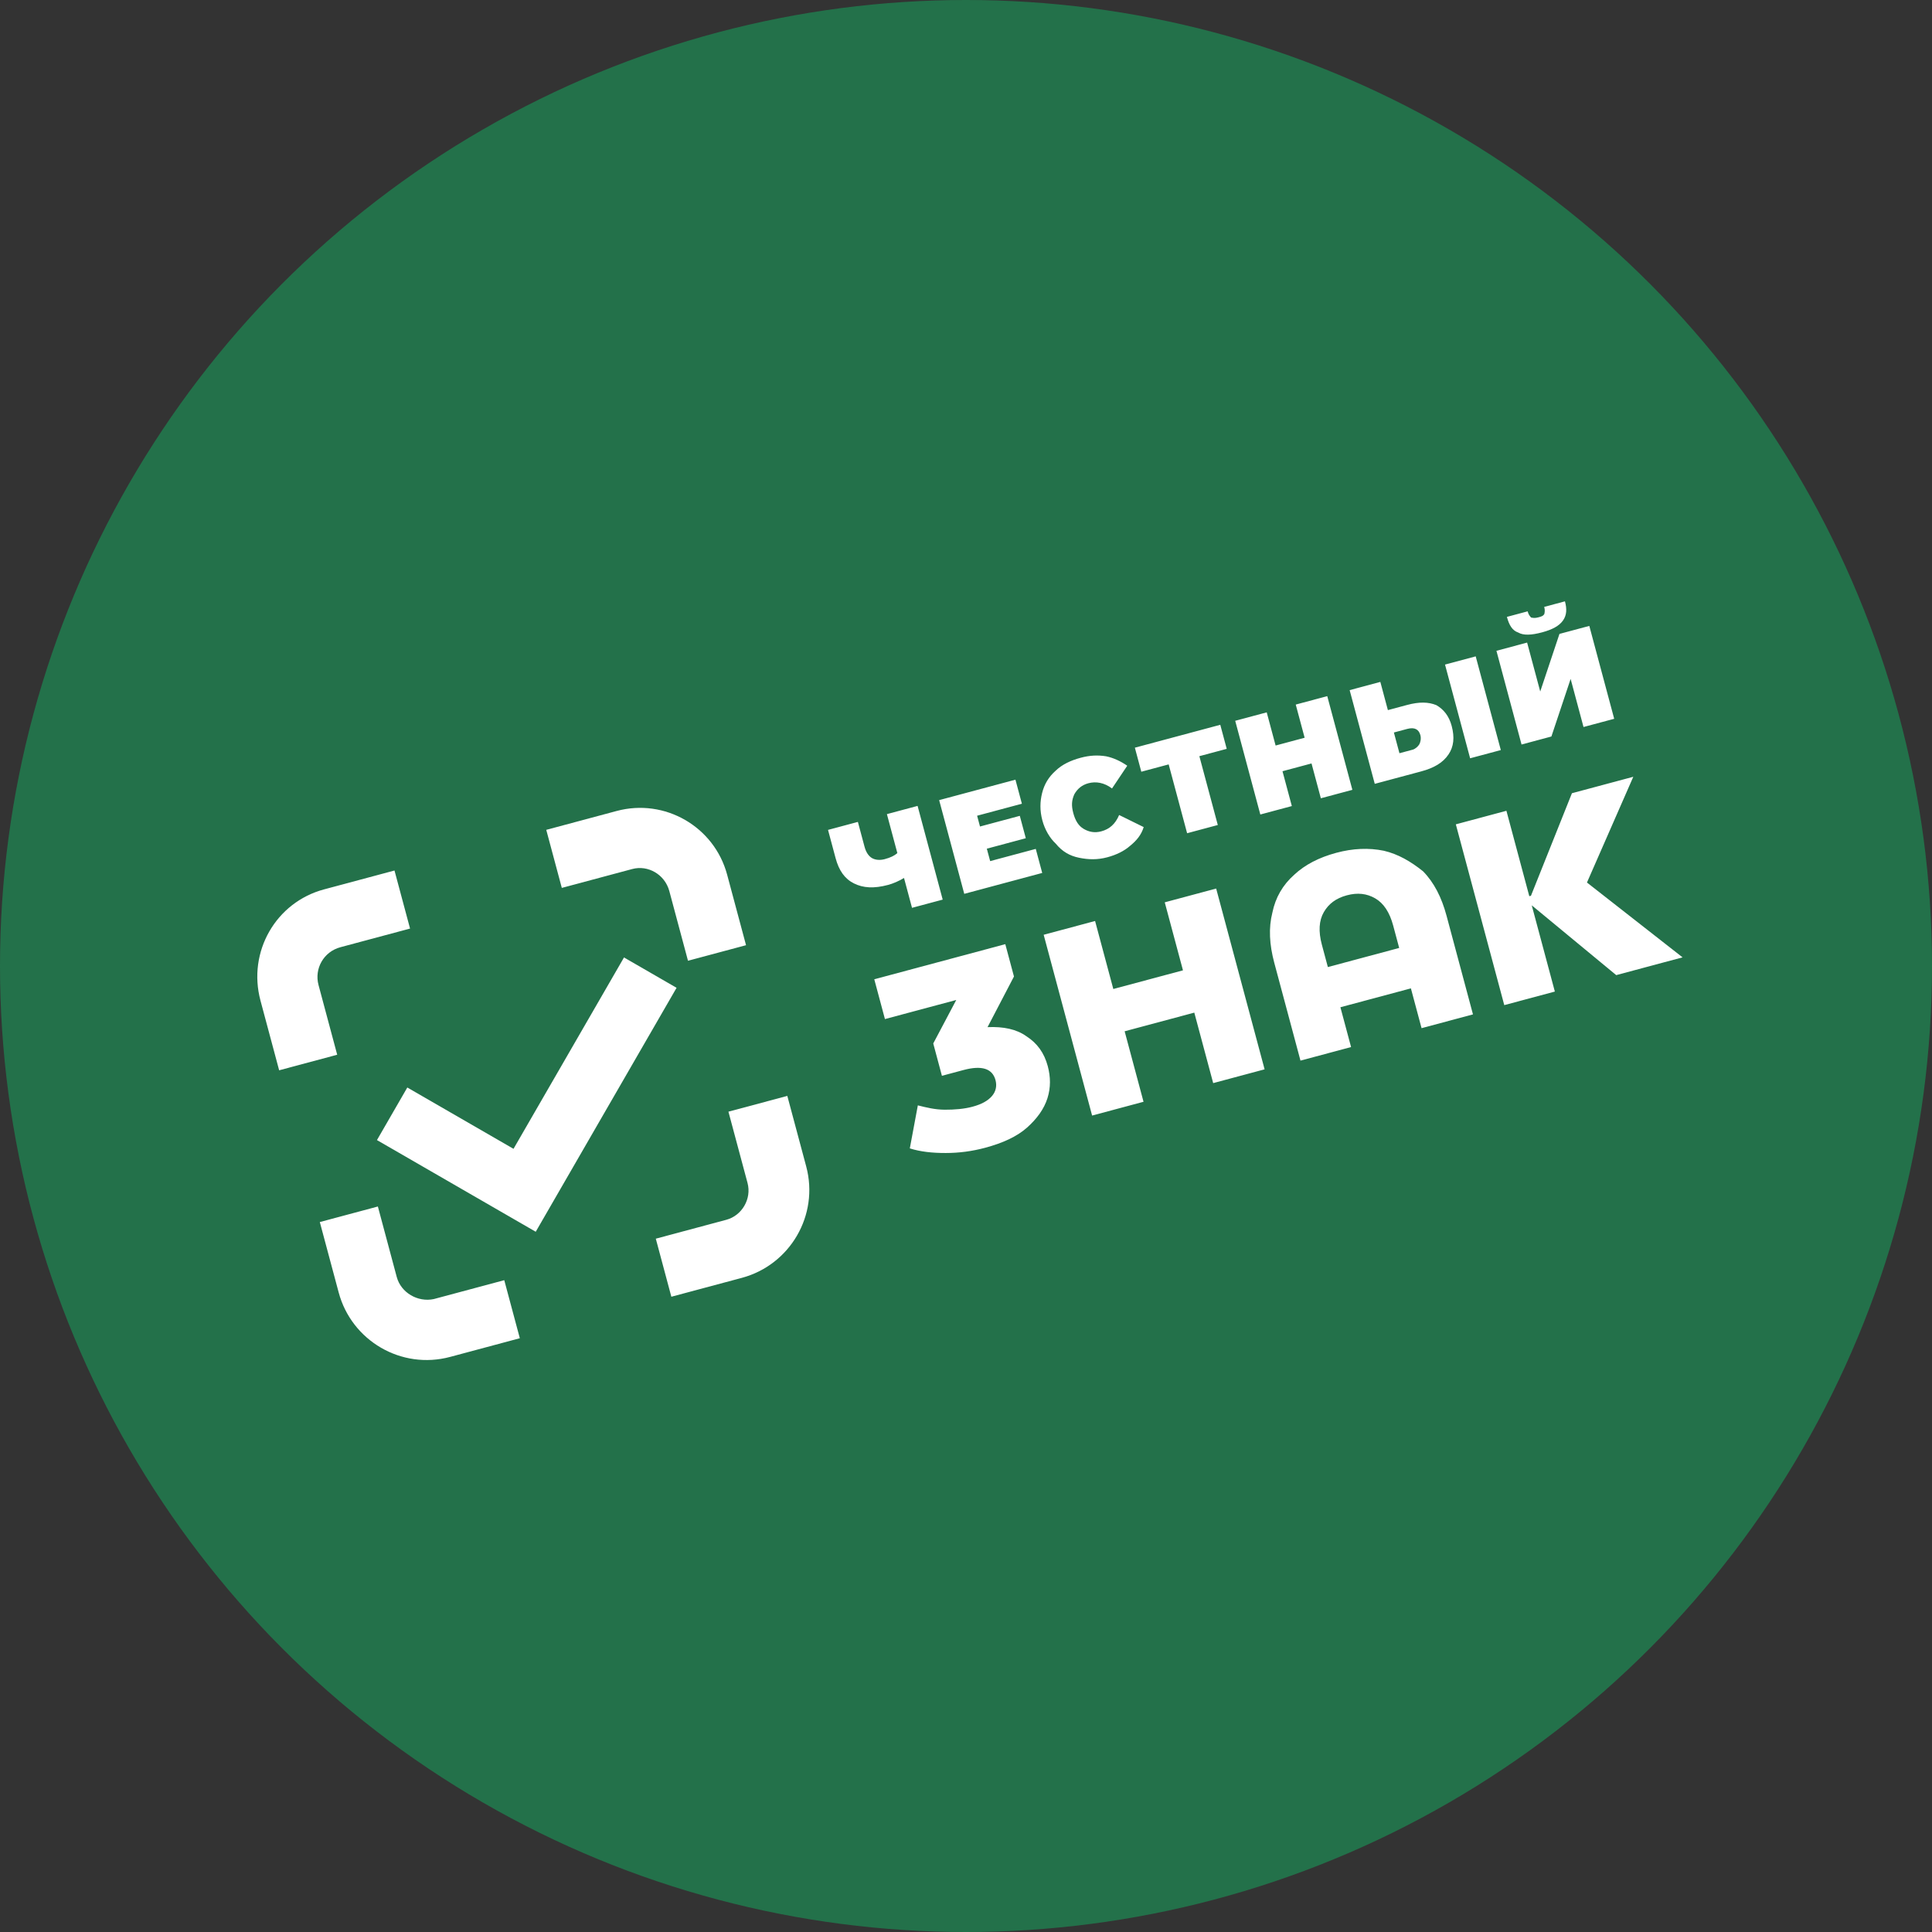
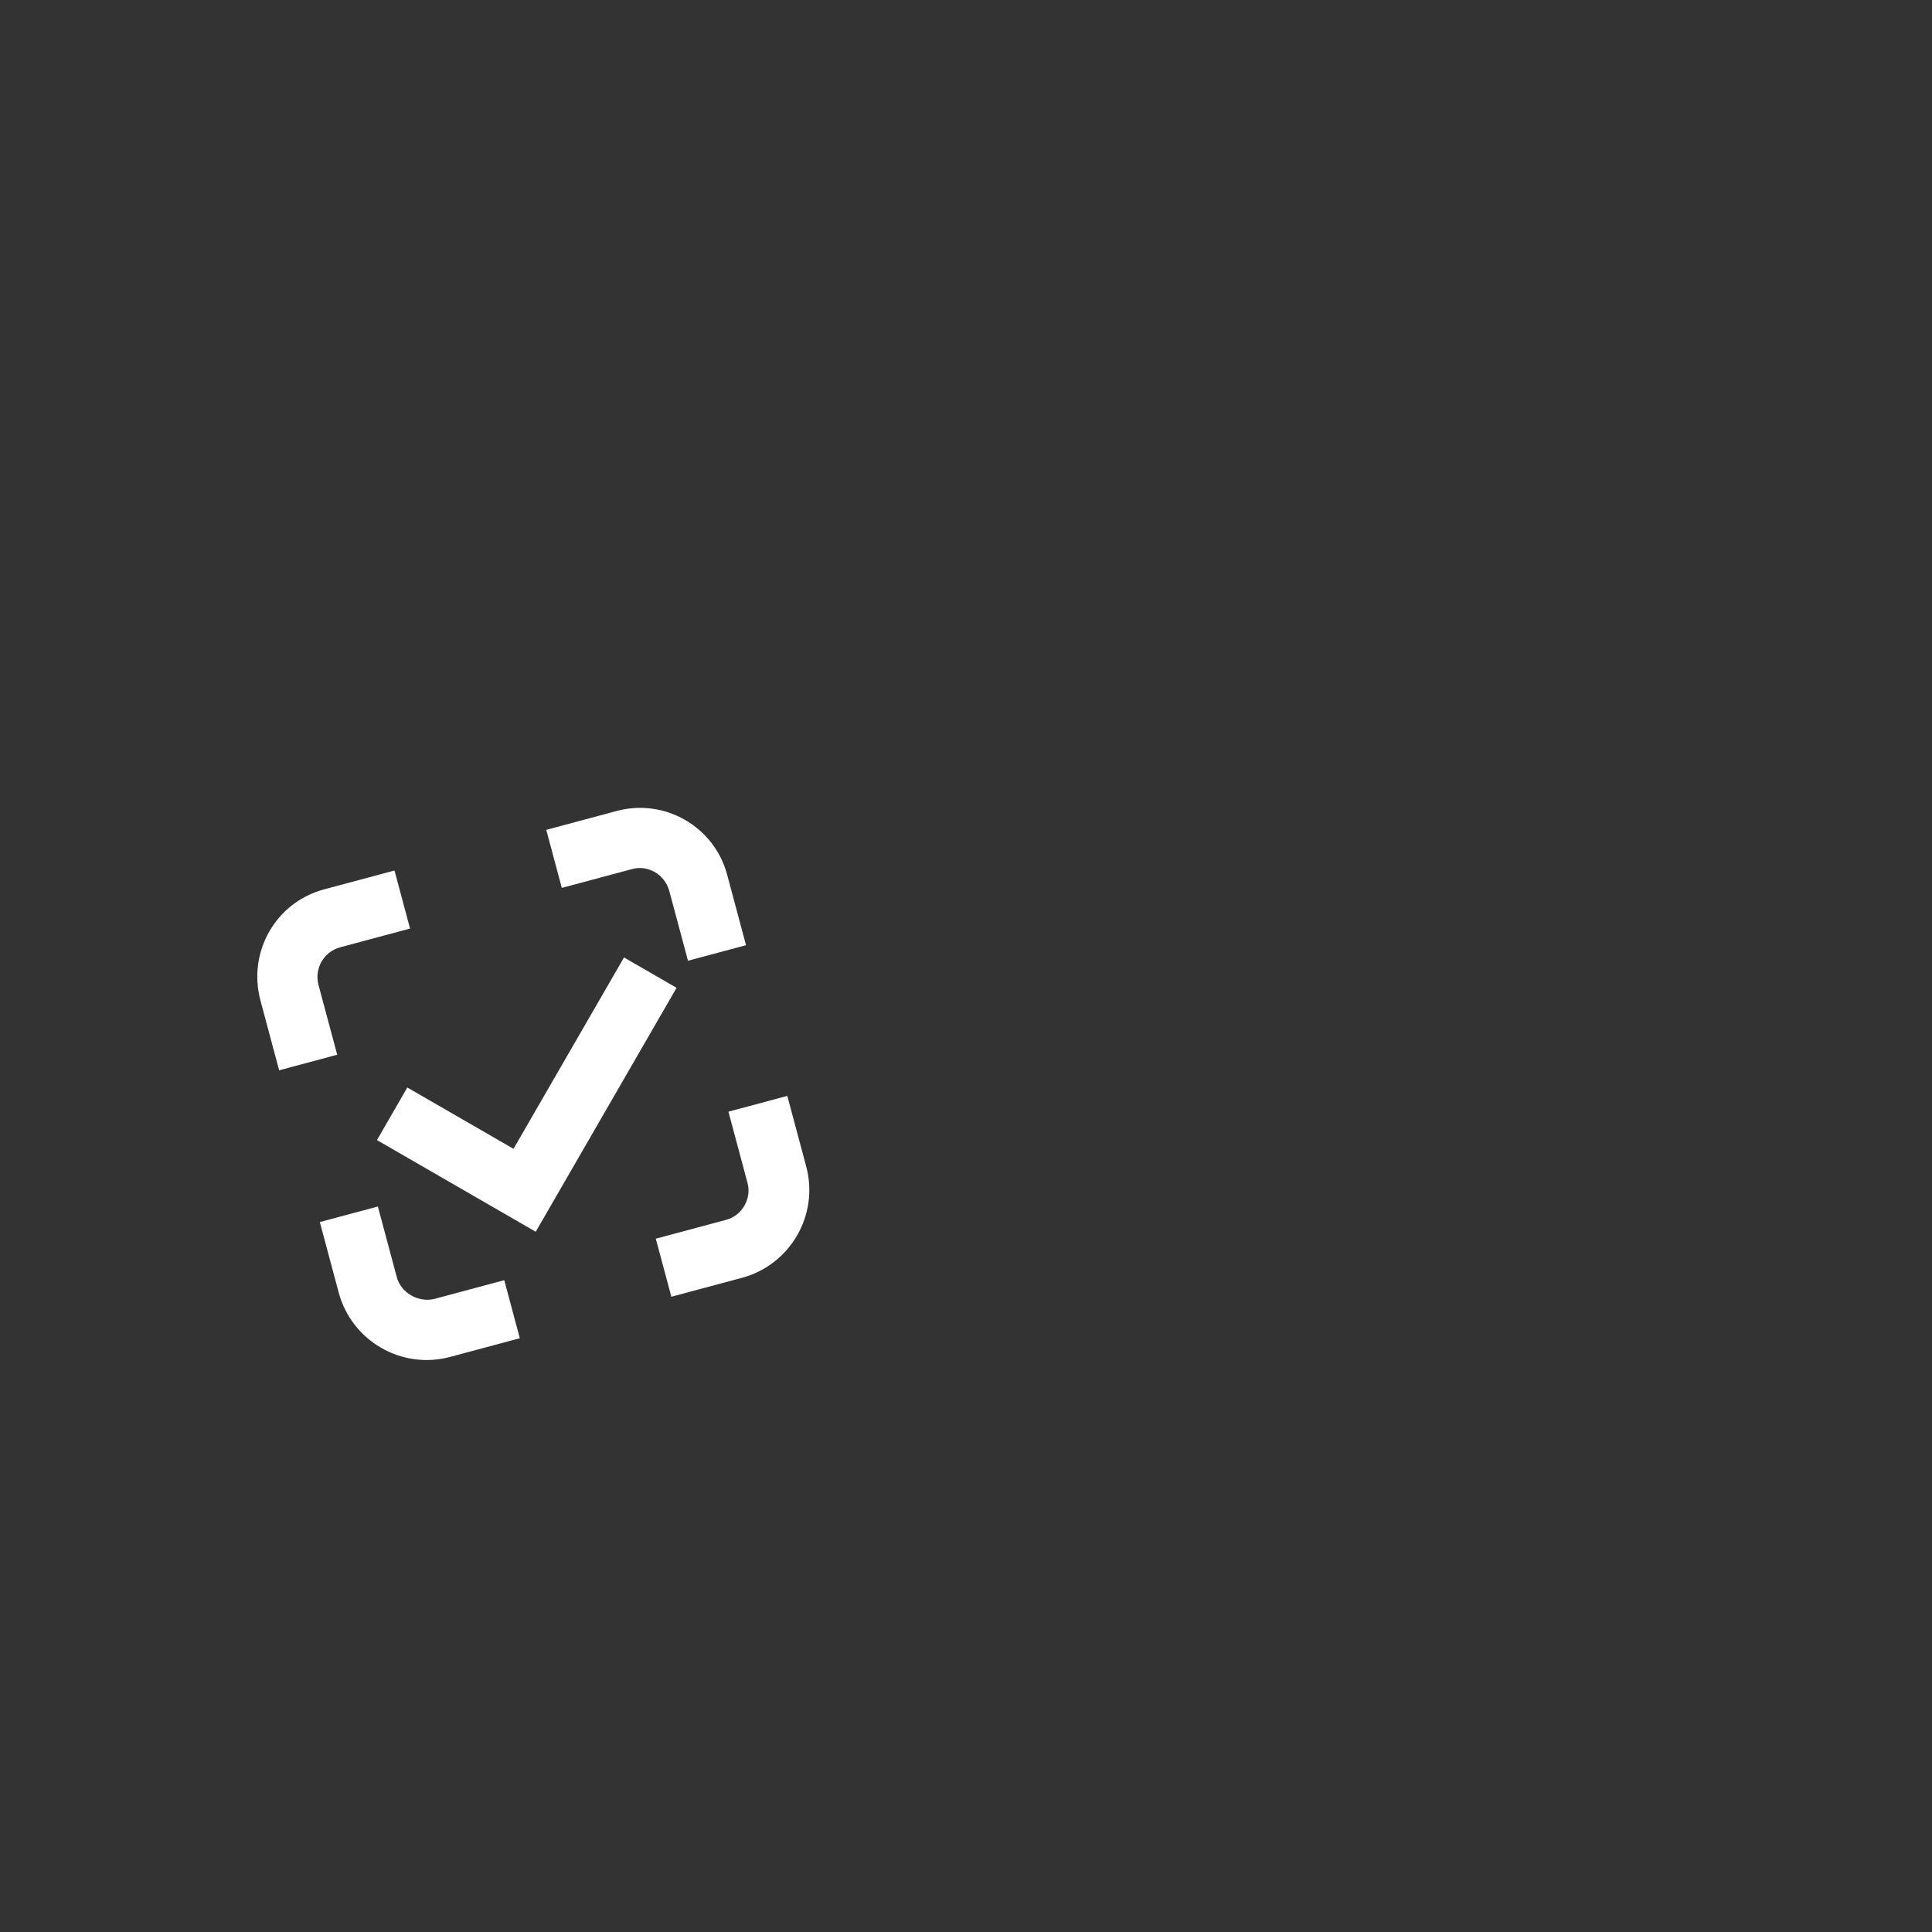
<svg xmlns="http://www.w3.org/2000/svg" width="280" height="280" viewBox="0 0 280 280" fill="none">
  <rect x="0" y="0" width="280" height="280" fill="#333333" stroke="none" />
-   <circle cx="140" cy="140" r="140" fill="#23714A" />
-   <path d="M150.232 122.996L143.502 124.799L143.018 122.997L148.667 121.483L147.798 118.238L142.029 119.784L141.61 118.221L148.1 116.482L147.166 112.997L136.109 115.96L139.748 129.541L151.046 126.514L150.112 123.028L150.232 122.996ZM128.71 128.248C129.431 128.054 130.24 127.709 131.017 127.243L132.176 131.57L136.623 130.378L132.984 116.797L128.537 117.989L130.051 123.637C129.635 124.006 129.066 124.288 128.225 124.513C127.503 124.706 126.838 124.627 126.381 124.363C125.924 124.099 125.522 123.563 125.297 122.721L124.331 119.116L120.004 120.275L121.099 124.361C121.582 126.164 122.417 127.357 123.756 128.029C125.096 128.701 126.667 128.795 128.71 128.248ZM176.852 105.043L164.473 108.36L165.407 111.845L169.373 110.782L172.046 120.758L176.493 119.566L173.82 109.591L177.786 108.528L176.852 105.043ZM205.694 107.877C205.518 108.182 205.102 108.551 204.741 108.648L202.818 109.163L202.013 106.159L203.936 105.643C205.018 105.353 205.627 105.705 205.853 106.547C205.981 107.027 205.87 107.573 205.694 107.877ZM210.387 105.203C210.001 103.761 209.23 102.808 208.164 102.192C207.009 101.728 205.71 101.69 203.908 102.173L201.143 102.914L200.048 98.827L195.602 100.019L199.241 113.6L205.971 111.796C207.774 111.313 209.119 110.566 209.944 109.315C210.68 108.216 210.838 106.885 210.387 105.203ZM213.87 95.124L209.423 96.315L213.062 109.896L217.509 108.705L213.87 95.124ZM156.381 124.311C157.744 124.59 159.042 124.628 160.485 124.242C161.807 123.888 162.944 123.325 163.777 122.587C164.73 121.816 165.41 120.99 165.753 119.868L162.193 118.117C161.641 119.424 160.808 120.162 159.607 120.484C158.645 120.742 157.827 120.574 157.065 120.134C156.303 119.695 155.838 118.918 155.548 117.836C155.258 116.754 155.305 115.969 155.713 115.087C156.153 114.325 156.777 113.771 157.739 113.513C158.82 113.223 160.031 113.414 161.162 114.271L163.37 110.974C162.424 110.326 161.389 109.83 160.299 109.607C159.088 109.416 157.942 109.465 156.62 109.82C155.178 110.206 153.92 110.801 153 111.691C151.959 112.614 151.343 113.681 151.032 114.924C150.721 116.167 150.682 117.465 151.069 118.907C151.423 120.229 152.138 121.455 152.996 122.255C153.951 123.416 155.018 124.032 156.381 124.311ZM220.029 91.67C220.791 92.11 221.937 92.06 223.5 91.642C224.942 91.255 225.959 90.725 226.519 89.931C227.079 89.137 227.094 88.231 226.805 87.149L223.8 87.954C223.929 88.435 223.873 88.708 223.817 88.98C223.641 89.285 223.401 89.35 222.92 89.478C222.439 89.607 222.167 89.551 221.894 89.496C221.71 89.287 221.525 89.079 221.396 88.599L218.392 89.404C218.714 90.606 219.179 91.382 220.029 91.67ZM227.628 98.393L229.495 105.364L233.942 104.173L230.335 90.712L226.009 91.871L223.222 100.218L221.321 93.127L216.875 94.319L220.514 107.9L224.84 106.74L227.628 98.393ZM185.869 111.772L190.076 110.645L191.428 115.693L195.996 114.469L192.356 100.888L187.789 102.112L189.078 106.919L184.871 108.047L183.583 103.239L179.016 104.463L182.655 118.044L187.222 116.82L185.869 111.772ZM229.995 127.902L236.71 112.577L227.816 114.96L221.878 129.819L221.638 129.884L218.321 117.504L210.99 119.469L218.01 145.669L225.341 143.705L221.992 131.206L234.235 141.322L243.85 138.746L229.995 127.902ZM202.659 137.416L192.444 140.154L191.574 136.909C191.059 134.986 191.153 133.415 191.857 132.195C192.561 130.976 193.634 130.174 195.196 129.755C196.759 129.336 198.089 129.495 199.309 130.199C200.528 130.903 201.395 132.216 201.91 134.139L202.78 137.384L202.659 137.416ZM200.551 123.296C198.37 122.85 196.078 122.949 193.674 123.593C191.15 124.269 189.116 125.33 187.57 126.774C185.905 128.251 184.849 130.08 184.403 132.26C183.837 134.473 183.968 136.886 184.676 139.53L188.476 153.712L195.808 151.747L194.262 145.978L204.478 143.241L206.024 149.01L213.475 147.013L209.643 132.711C208.934 130.067 207.842 127.912 206.245 126.279C204.44 124.831 202.611 123.775 200.551 123.296ZM171.445 140.628L161.349 143.333L158.708 133.477L151.257 135.474L158.277 161.675L165.729 159.678L162.992 149.462L173.087 146.757L175.825 156.973L183.276 154.976L176.256 128.776L168.804 130.772L171.445 140.628ZM143.122 148.861L146.952 141.523L145.696 136.835L126.707 141.924L128.252 147.692L138.588 144.923L135.254 151.227L136.51 155.914L139.634 155.077C142.279 154.368 143.826 154.855 144.277 156.538C144.502 157.379 144.335 158.197 143.743 158.871C143.15 159.545 142.253 160.043 140.931 160.397C139.729 160.719 138.343 160.833 136.924 160.827C135.506 160.82 134.263 160.509 133.02 160.198L131.857 166.435C133.405 166.922 135.128 167.105 137.06 167.102C138.992 167.1 140.859 166.857 142.782 166.342C145.306 165.666 147.372 164.726 148.83 163.433C150.287 162.141 151.319 160.705 151.806 159.158C152.293 157.61 152.267 156.071 151.849 154.509C151.333 152.586 150.314 151.185 148.758 150.185C147.322 149.152 145.414 148.762 143.122 148.861Z" fill="white" />
  <path d="M57.5 185.071L54.763 174.855L46.35 177.109L49.087 187.325C50.955 194.296 58.15 198.552 65.241 196.652L75.336 193.946L73.082 185.533L62.866 188.271C60.55 188.762 58.112 187.355 57.5 185.071ZM105.602 161.233L108.339 171.449C108.951 173.732 107.543 176.171 105.26 176.782L95.044 179.52L97.298 187.933L107.514 185.196C114.485 183.328 118.74 176.133 116.84 169.042L114.103 158.826L105.57 161.113L105.602 161.233ZM97.004 129.143L99.709 139.239L108.122 136.985L105.384 126.769C103.517 119.798 96.354 115.663 89.383 117.53L79.168 120.268L81.422 128.681L91.638 125.944C93.921 125.332 96.359 126.739 97.004 129.143ZM46.165 142.765C45.52 140.362 46.928 137.923 49.332 137.279L59.428 134.574L57.173 126.161L46.958 128.898C39.987 130.766 35.852 137.929 37.752 145.02L40.457 155.115L48.87 152.861L46.165 142.765ZM90.435 138.761L74.422 166.496L59.03 157.61L54.631 165.229L77.642 178.515L98.054 143.16L90.435 138.761Z" fill="white" />
</svg>